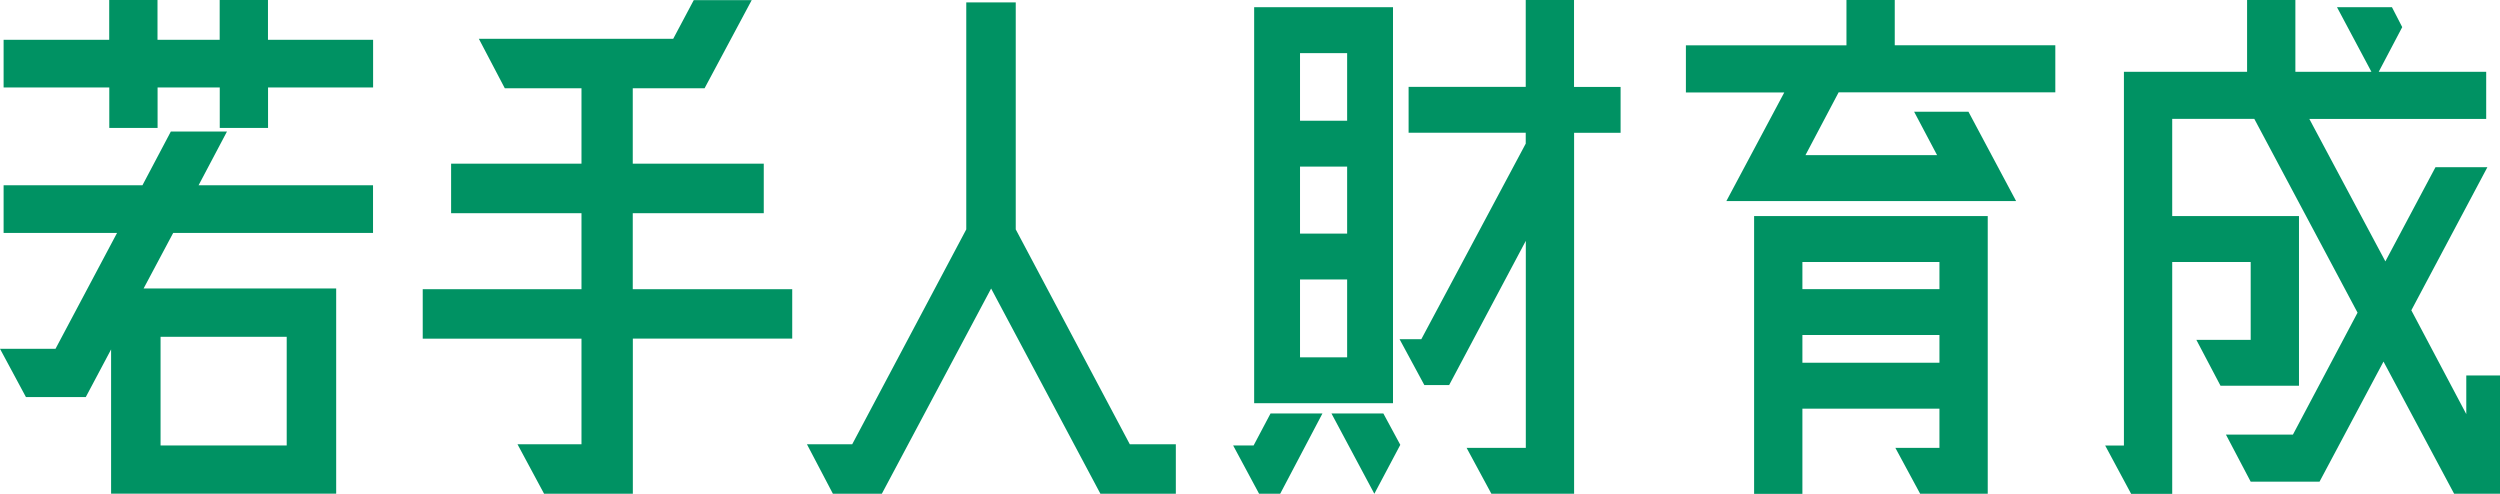
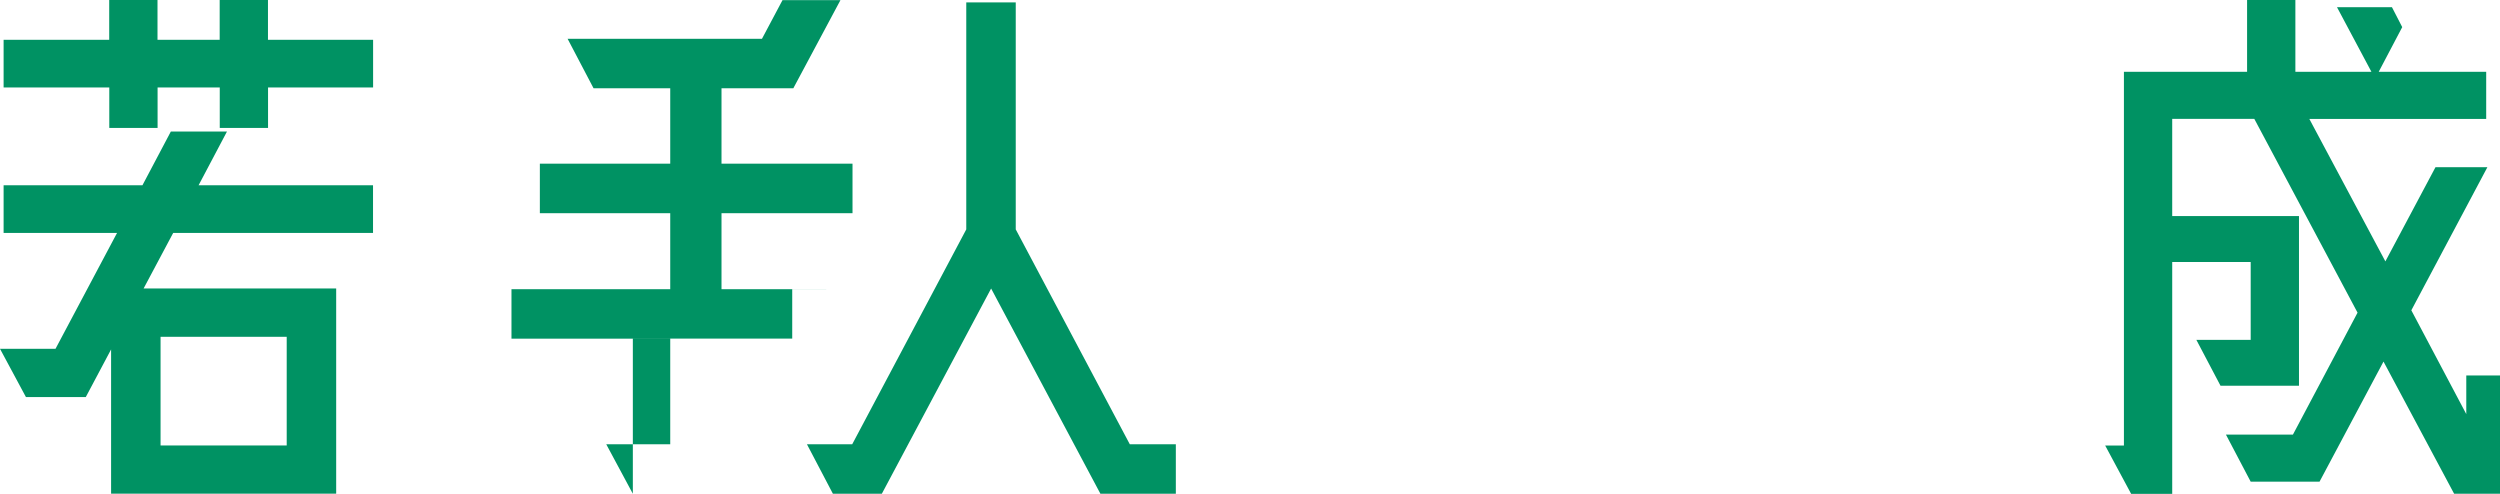
<svg xmlns="http://www.w3.org/2000/svg" id="_レイヤー_2" viewBox="0 0 318.88 62.98">
  <defs>
    <style>.cls-1{fill:#009263;stroke-width:0px;}</style>
  </defs>
  <g id="_レイヤー_1-2">
    <path class="cls-1" d="M28.95,16.78l-3.62,6.85h22.25v6.08h-25.49l-3.77,7.08h24.56v26.18H14.17v-18.4l-3.23,6.08H3.31l-3.31-6.16h7.08l7.85-14.78H.46v-6.08h17.71l3.62-6.85h7.16ZM34.19,5.08h13.4v6.08h-13.4v5.16h-6.16v-5.16h-7.93v5.16h-6.16v-5.16H.46v-6.08h13.47V0h6.16v5.08h7.93V0h6.16v5.08ZM36.57,42.96h-16.09v13.86h16.09v-13.86Z" />
-     <path class="cls-1" d="M101.05,36.88v6.31h-20.33v19.79h-11.32l-3.39-6.31h8.16v-13.47h-20.25v-6.31h20.25v-9.7h-16.63v-6.31h16.63v-9.62h-9.78l-3.31-6.31h24.79l2.62-4.93h7.39l-6.01,11.24h-9.16v9.62h16.71v6.31h-16.71v9.7h20.33Z" />
+     <path class="cls-1" d="M101.05,36.88v6.31h-20.33v19.79l-3.39-6.31h8.16v-13.47h-20.25v-6.31h20.25v-9.7h-16.63v-6.31h16.63v-9.62h-9.78l-3.31-6.31h24.79l2.62-4.93h7.39l-6.01,11.24h-9.16v9.62h16.71v6.31h-16.71v9.7h20.33Z" />
    <path class="cls-1" d="M144.13,56.67h5.85v6.31h-9.62l-13.94-26.18-13.94,26.18h-6.24l-3.31-6.31h5.77l14.55-27.41V.31h6.31v28.95l14.55,27.41Z" />
-     <path class="cls-1" d="M159.9,56.82l2.16-4.08h6.62l-5.39,10.24h-2.69l-3.31-6.16h2.62ZM159.97.92h17.71v50.51h-17.71V.92ZM171.83,6.78h-6.01v8.62h6.01V6.78ZM165.82,29.8h6.01v-8.55h-6.01v8.55ZM165.82,45.58h6.01v-9.93h-6.01v9.93ZM169.83,52.74h6.62l2.16,4-3.31,6.24-5.47-10.24ZM206.71,11.09v5.85h-5.93v46.04h-10.55l-3.16-5.85h7.55v-26.41l-9.78,18.4h-3.16l-3.16-5.85h2.77l13.32-24.95v-1.39h-14.94v-5.85h14.94V0h6.16v11.09h5.93Z" />
-     <path class="cls-1" d="M234.52,11.78l-4.23,8.01h16.79l-2.93-5.54h6.93l6.08,11.4h-36.96l7.39-13.86h-12.55v-6.01h20.48V0h6.16v5.77h20.48v6.01h-27.64ZM253.54,62.98h-8.62l-3.16-5.85h5.62v-5h-17.48v10.86h-6.16V27.56h29.8v35.42ZM247.38,33.42h-17.48v3.46h17.48v-3.46ZM229.9,46.27h17.48v-3.54h-17.48v3.54Z" />
    <path class="cls-1" d="M314.57,47.89h4.31v15.09h-5.85l-9.01-16.86-8.16,15.32h-8.78l-3.16-6.01h8.55l8.24-15.55-13.17-24.72h-10.47v12.4h16.17v21.64h-10.01l-3.08-5.85h6.93v-9.93h-10.01v29.57h-5.24l-3.31-6.16h2.39V9.16h15.71V0h6.16v9.16h9.7l-4.39-8.24h7.01l1.31,2.54-3,5.7h13.71v6.01h-22.56l9.7,18.17,6.39-12.01h6.62l-9.7,18.25,7.01,13.24v-4.93Z" />
  </g>
</svg>